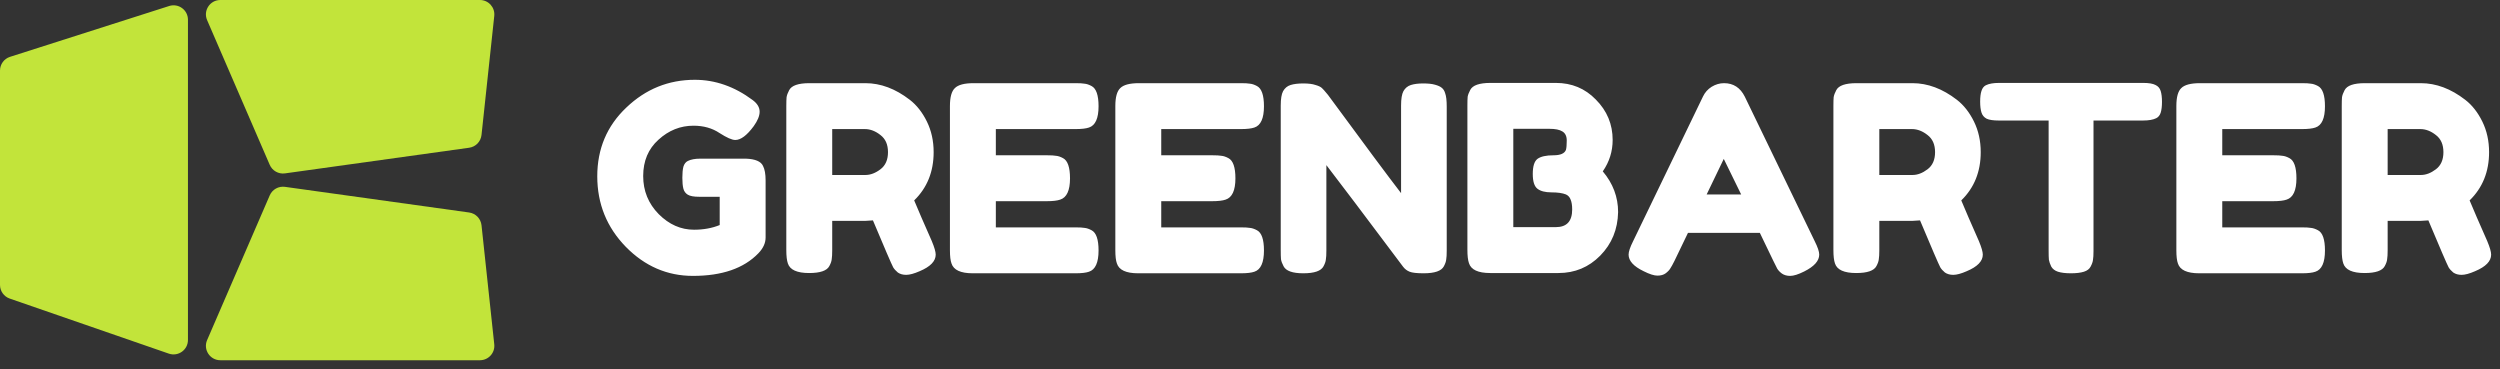
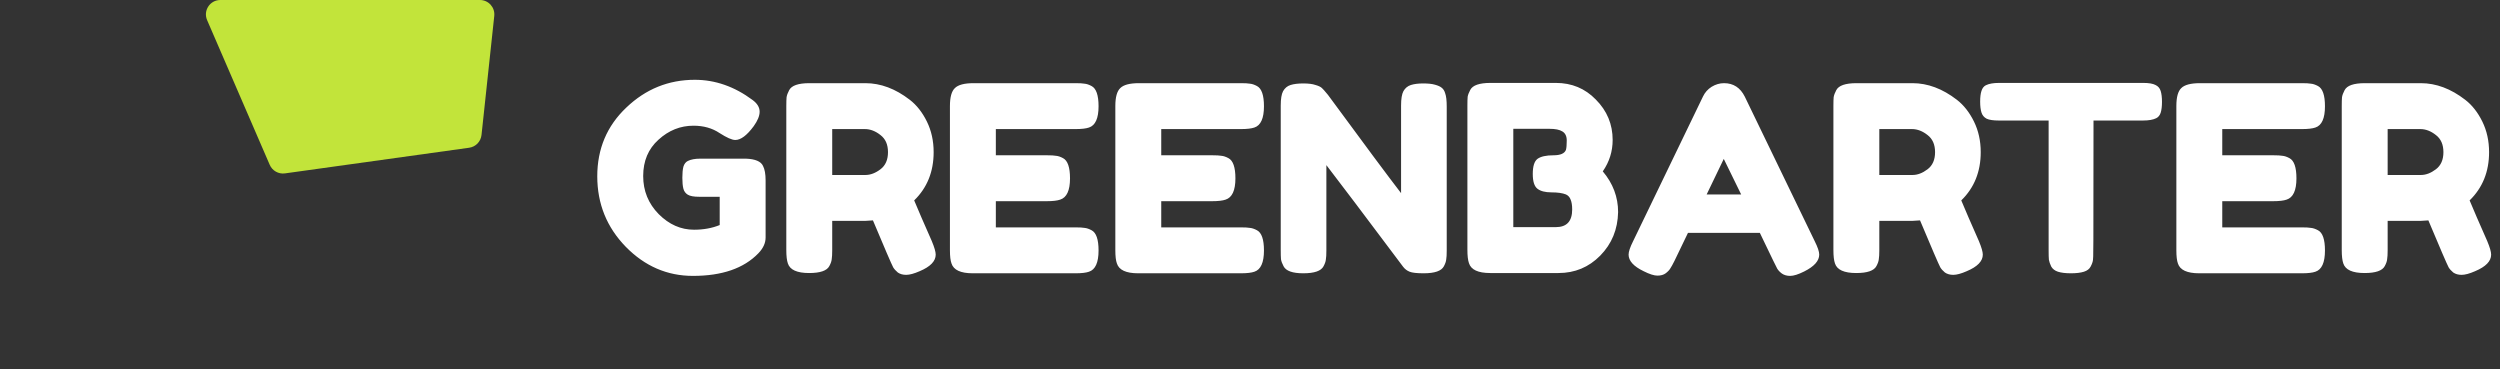
<svg xmlns="http://www.w3.org/2000/svg" width="149" height="22" viewBox="0 0 149 22" fill="none">
  <rect x="0" y="0" width="149" height="22" fill="#333333" stroke="none" />
-   <path d="M0 4.206C0 3.832 0.242 3.501 0.597 3.388L10.082 0.358C10.636 0.181 11.202 0.594 11.202 1.176V20.264C11.202 20.854 10.62 21.269 10.062 21.076L0.578 17.794C0.232 17.674 0 17.348 0 16.982V4.206Z" fill="#C2E43A" />
-   <path d="M16.076 11.646C16.23 11.291 16.601 11.083 16.983 11.136L27.963 12.665C28.353 12.72 28.656 13.033 28.698 13.424L29.458 20.52C29.513 21.027 29.115 21.47 28.604 21.47H13.132C12.514 21.47 12.098 20.837 12.344 20.27L16.076 11.646Z" fill="#C2E43A" />
  <path d="M16.076 9.824C16.23 10.178 16.601 10.387 16.983 10.334L27.963 8.805C28.353 8.75 28.656 8.438 28.698 8.046L29.458 0.95C29.513 0.443 29.115 -9.53674e-07 28.604 -9.53674e-07H13.132C12.514 -9.53674e-07 12.098 0.633 12.344 1.2L16.076 9.824Z" fill="#C2E43A" />
  <g clip-path="url(#clip0_766_4223)">
-     <path d="M41.734 9.456H44.455C45.011 9.476 45.352 9.62 45.475 9.888C45.578 10.084 45.63 10.373 45.63 10.754V14.155C45.63 14.485 45.486 14.799 45.197 15.098C44.331 15.994 43.033 16.443 41.301 16.443C39.766 16.443 38.431 15.866 37.298 14.711C36.164 13.547 35.597 12.145 35.597 10.507C35.597 8.868 36.175 7.503 37.329 6.41C38.483 5.308 39.843 4.756 41.41 4.756C42.626 4.756 43.775 5.158 44.857 5.962C45.135 6.168 45.274 6.4 45.274 6.658C45.274 6.905 45.156 7.194 44.919 7.523C44.517 8.069 44.151 8.343 43.821 8.343C43.625 8.343 43.311 8.203 42.878 7.925C42.445 7.637 41.93 7.492 41.332 7.492C40.549 7.492 39.854 7.771 39.245 8.327C38.638 8.873 38.334 9.595 38.334 10.491C38.334 11.377 38.643 12.135 39.261 12.764C39.879 13.382 40.58 13.691 41.363 13.691C41.93 13.691 42.44 13.598 42.894 13.413V11.728H41.672C41.353 11.728 41.126 11.687 40.992 11.604C40.858 11.522 40.771 11.403 40.73 11.249C40.688 11.084 40.668 10.867 40.668 10.6C40.668 10.321 40.688 10.1 40.73 9.935C40.781 9.77 40.869 9.657 40.992 9.595C41.178 9.502 41.425 9.456 41.734 9.456ZM55.536 14.371C55.691 14.742 55.768 15.01 55.768 15.175C55.768 15.567 55.449 15.896 54.81 16.164C54.48 16.309 54.212 16.381 54.006 16.381C53.81 16.381 53.645 16.334 53.511 16.242C53.388 16.139 53.295 16.036 53.233 15.932C53.13 15.737 52.728 14.804 52.027 13.135L51.548 13.165H49.6V14.912C49.6 15.149 49.59 15.33 49.57 15.453C49.559 15.567 49.513 15.701 49.43 15.855C49.286 16.134 48.884 16.273 48.225 16.273C47.503 16.273 47.081 16.082 46.957 15.701C46.895 15.525 46.864 15.258 46.864 14.897V6.318C46.864 6.081 46.87 5.905 46.88 5.792C46.9 5.668 46.952 5.529 47.034 5.375C47.179 5.096 47.581 4.957 48.24 4.957H51.579C52.486 4.957 53.367 5.287 54.222 5.947C54.635 6.266 54.975 6.699 55.243 7.245C55.511 7.791 55.645 8.399 55.645 9.069C55.645 10.234 55.258 11.192 54.485 11.944C54.712 12.491 55.062 13.3 55.536 14.371ZM49.6 10.429H51.579C51.878 10.429 52.177 10.316 52.476 10.089C52.775 9.863 52.924 9.523 52.924 9.069C52.924 8.616 52.775 8.276 52.476 8.049C52.177 7.812 51.868 7.693 51.548 7.693H49.6V10.429ZM59.352 13.552H64.114C64.351 13.552 64.526 13.562 64.639 13.583C64.763 13.593 64.902 13.64 65.056 13.722C65.335 13.866 65.474 14.268 65.474 14.928C65.474 15.649 65.283 16.072 64.902 16.195C64.727 16.257 64.459 16.288 64.098 16.288H57.977C57.255 16.288 56.833 16.092 56.709 15.701C56.647 15.536 56.616 15.273 56.616 14.912V6.318C56.616 5.792 56.714 5.436 56.91 5.251C57.106 5.055 57.477 4.957 58.023 4.957H64.114C64.351 4.957 64.526 4.968 64.639 4.988C64.763 4.998 64.902 5.045 65.056 5.127C65.335 5.272 65.474 5.673 65.474 6.333C65.474 7.054 65.283 7.477 64.902 7.601C64.727 7.662 64.459 7.693 64.098 7.693H59.352V9.255H62.413C62.65 9.255 62.825 9.265 62.939 9.286C63.062 9.296 63.202 9.342 63.356 9.425C63.634 9.569 63.773 9.971 63.773 10.63C63.773 11.352 63.578 11.774 63.186 11.898C63.011 11.96 62.743 11.991 62.382 11.991H59.352V13.552ZM69.21 13.552H73.971C74.208 13.552 74.383 13.562 74.497 13.583C74.62 13.593 74.76 13.64 74.914 13.722C75.192 13.866 75.332 14.268 75.332 14.928C75.332 15.649 75.141 16.072 74.76 16.195C74.584 16.257 74.316 16.288 73.956 16.288H67.834C67.113 16.288 66.69 16.092 66.567 15.701C66.505 15.536 66.474 15.273 66.474 14.912V6.318C66.474 5.792 66.572 5.436 66.768 5.251C66.963 5.055 67.334 4.957 67.881 4.957H73.971C74.208 4.957 74.383 4.968 74.497 4.988C74.62 4.998 74.76 5.045 74.914 5.127C75.192 5.272 75.332 5.673 75.332 6.333C75.332 7.054 75.141 7.477 74.76 7.601C74.584 7.662 74.316 7.693 73.956 7.693H69.21V9.255H72.271C72.508 9.255 72.683 9.265 72.796 9.286C72.92 9.296 73.059 9.342 73.214 9.425C73.492 9.569 73.631 9.971 73.631 10.63C73.631 11.352 73.435 11.774 73.044 11.898C72.868 11.96 72.6 11.991 72.24 11.991H69.21V13.552ZM83.643 5.436C83.746 5.251 83.896 5.127 84.092 5.065C84.287 5.004 84.53 4.973 84.818 4.973C85.117 4.973 85.354 4.998 85.529 5.05C85.715 5.101 85.849 5.163 85.931 5.235C86.024 5.308 86.091 5.416 86.132 5.56C86.194 5.725 86.225 5.988 86.225 6.348V14.928C86.225 15.175 86.215 15.355 86.194 15.469C86.184 15.582 86.137 15.716 86.055 15.871C85.91 16.149 85.509 16.288 84.849 16.288C84.447 16.288 84.169 16.257 84.014 16.195C83.86 16.134 83.731 16.036 83.628 15.902C81.309 12.81 79.784 10.79 79.052 9.842V14.928C79.052 15.175 79.042 15.355 79.021 15.469C79.011 15.582 78.965 15.716 78.882 15.871C78.738 16.149 78.336 16.288 77.676 16.288C77.037 16.288 76.646 16.149 76.502 15.871C76.419 15.716 76.368 15.577 76.347 15.453C76.337 15.33 76.332 15.149 76.332 14.912V6.287C76.332 5.895 76.378 5.612 76.471 5.436C76.574 5.251 76.723 5.127 76.919 5.065C77.115 5.004 77.367 4.973 77.676 4.973C77.986 4.973 78.228 5.004 78.403 5.065C78.588 5.117 78.717 5.179 78.789 5.251C78.831 5.282 78.949 5.416 79.145 5.653C81.319 8.611 82.772 10.563 83.504 11.511V6.287C83.504 5.895 83.55 5.612 83.643 5.436ZM95.526 10.213C96.134 10.934 96.439 11.743 96.439 12.64C96.418 13.671 96.062 14.536 95.372 15.237C94.692 15.927 93.862 16.273 92.883 16.273H88.818C88.096 16.273 87.674 16.077 87.55 15.685C87.488 15.51 87.457 15.242 87.457 14.881V6.302C87.457 6.055 87.462 5.874 87.473 5.761C87.493 5.648 87.545 5.514 87.627 5.359C87.772 5.081 88.174 4.942 88.833 4.942H92.728C93.677 4.942 94.47 5.272 95.109 5.931C95.779 6.601 96.114 7.405 96.114 8.343C96.114 9.023 95.918 9.646 95.526 10.213ZM93.702 12.485C93.702 12.238 93.671 12.042 93.61 11.898C93.558 11.754 93.465 11.651 93.331 11.589C93.125 11.506 92.837 11.465 92.466 11.465C92.095 11.465 91.816 11.393 91.631 11.249C91.445 11.104 91.353 10.811 91.353 10.368C91.353 9.914 91.445 9.615 91.631 9.471C91.827 9.327 92.146 9.255 92.589 9.255C93.002 9.255 93.249 9.146 93.331 8.93C93.362 8.817 93.378 8.631 93.378 8.373C93.378 8.116 93.29 7.936 93.115 7.832C92.95 7.729 92.698 7.678 92.358 7.678H90.193V13.537H92.728C93.378 13.537 93.702 13.186 93.702 12.485ZM103.99 5.761L108.163 14.387C108.338 14.737 108.426 15 108.426 15.175C108.426 15.546 108.127 15.881 107.529 16.18C107.179 16.355 106.901 16.443 106.695 16.443C106.499 16.443 106.334 16.396 106.2 16.303C106.076 16.211 105.984 16.113 105.922 16.01C105.87 15.907 105.793 15.752 105.69 15.546L104.886 13.877H100.604L99.8 15.546C99.697 15.752 99.615 15.902 99.553 15.994C99.501 16.087 99.409 16.185 99.275 16.288C99.151 16.381 98.986 16.427 98.78 16.427C98.584 16.427 98.311 16.34 97.961 16.164C97.363 15.876 97.064 15.546 97.064 15.175C97.064 15 97.152 14.737 97.327 14.387L101.501 5.746C101.614 5.509 101.784 5.318 102.011 5.174C102.248 5.029 102.495 4.957 102.753 4.957C103.309 4.957 103.722 5.225 103.99 5.761ZM102.737 9.471L101.717 11.589H103.773L102.737 9.471ZM117.943 14.371C118.097 14.742 118.175 15.01 118.175 15.175C118.175 15.567 117.855 15.896 117.216 16.164C116.887 16.309 116.619 16.381 116.412 16.381C116.217 16.381 116.052 16.334 115.918 16.242C115.794 16.139 115.701 16.036 115.64 15.932C115.537 15.737 115.135 14.804 114.434 13.135L113.955 13.165H112.007V14.912C112.007 15.149 111.997 15.33 111.976 15.453C111.966 15.567 111.919 15.701 111.837 15.855C111.693 16.134 111.291 16.273 110.631 16.273C109.91 16.273 109.487 16.082 109.364 15.701C109.302 15.525 109.271 15.258 109.271 14.897V6.318C109.271 6.081 109.276 5.905 109.286 5.792C109.307 5.668 109.358 5.529 109.441 5.375C109.585 5.096 109.987 4.957 110.647 4.957H113.986C114.892 4.957 115.774 5.287 116.629 5.947C117.041 6.266 117.381 6.699 117.649 7.245C117.917 7.791 118.051 8.399 118.051 9.069C118.051 10.234 117.665 11.192 116.892 11.944C117.118 12.491 117.469 13.3 117.943 14.371ZM112.007 10.429H113.986C114.284 10.429 114.583 10.316 114.882 10.089C115.181 9.863 115.33 9.523 115.33 9.069C115.33 8.616 115.181 8.276 114.882 8.049C114.583 7.812 114.274 7.693 113.955 7.693H112.007V10.429ZM119.146 4.942H127.741C128.07 4.942 128.313 4.983 128.467 5.065C128.622 5.138 128.725 5.256 128.776 5.421C128.828 5.586 128.854 5.802 128.854 6.07C128.854 6.338 128.828 6.555 128.776 6.719C128.725 6.874 128.637 6.982 128.513 7.044C128.328 7.137 128.065 7.183 127.725 7.183H124.773V14.959C124.773 15.196 124.762 15.371 124.742 15.484C124.731 15.598 124.685 15.732 124.603 15.886C124.53 16.03 124.396 16.134 124.201 16.195C124.005 16.257 123.747 16.288 123.428 16.288C123.108 16.288 122.851 16.257 122.655 16.195C122.469 16.134 122.335 16.03 122.253 15.886C122.181 15.732 122.134 15.598 122.114 15.484C122.103 15.361 122.098 15.18 122.098 14.943V7.183H119.13C118.801 7.183 118.558 7.147 118.404 7.075C118.249 6.993 118.146 6.869 118.095 6.704C118.043 6.539 118.017 6.323 118.017 6.055C118.017 5.787 118.043 5.576 118.095 5.421C118.146 5.256 118.234 5.143 118.357 5.081C118.543 4.988 118.806 4.942 119.146 4.942ZM132.447 13.552H137.208C137.445 13.552 137.62 13.562 137.733 13.583C137.857 13.593 137.996 13.64 138.151 13.722C138.429 13.866 138.568 14.268 138.568 14.928C138.568 15.649 138.378 16.072 137.996 16.195C137.821 16.257 137.553 16.288 137.192 16.288H131.071C130.35 16.288 129.927 16.092 129.803 15.701C129.742 15.536 129.711 15.273 129.711 14.912V6.318C129.711 5.792 129.809 5.436 130.004 5.251C130.2 5.055 130.571 4.957 131.117 4.957H137.208C137.445 4.957 137.62 4.968 137.733 4.988C137.857 4.998 137.996 5.045 138.151 5.127C138.429 5.272 138.568 5.673 138.568 6.333C138.568 7.054 138.378 7.477 137.996 7.601C137.821 7.662 137.553 7.693 137.192 7.693H132.447V9.255H135.507C135.745 9.255 135.92 9.265 136.033 9.286C136.157 9.296 136.296 9.342 136.45 9.425C136.729 9.569 136.868 9.971 136.868 10.63C136.868 11.352 136.672 11.774 136.28 11.898C136.105 11.96 135.837 11.991 135.477 11.991H132.447V13.552ZM148.24 14.371C148.395 14.742 148.472 15.01 148.472 15.175C148.472 15.567 148.153 15.896 147.514 16.164C147.184 16.309 146.916 16.381 146.71 16.381C146.514 16.381 146.349 16.334 146.215 16.242C146.092 16.139 145.999 16.036 145.937 15.932C145.834 15.737 145.432 14.804 144.731 13.135L144.252 13.165H142.304V14.912C142.304 15.149 142.294 15.33 142.273 15.453C142.263 15.567 142.217 15.701 142.134 15.855C141.99 16.134 141.588 16.273 140.929 16.273C140.207 16.273 139.785 16.082 139.661 15.701C139.599 15.525 139.568 15.258 139.568 14.897V6.318C139.568 6.081 139.573 5.905 139.584 5.792C139.604 5.668 139.656 5.529 139.738 5.375C139.883 5.096 140.285 4.957 140.944 4.957H144.283C145.19 4.957 146.071 5.287 146.926 5.947C147.339 6.266 147.679 6.699 147.947 7.245C148.215 7.791 148.349 8.399 148.349 9.069C148.349 10.234 147.962 11.192 147.189 11.944C147.416 12.491 147.766 13.3 148.24 14.371ZM142.304 10.429H144.283C144.582 10.429 144.881 10.316 145.18 10.089C145.478 9.863 145.628 9.523 145.628 9.069C145.628 8.616 145.478 8.276 145.18 8.049C144.881 7.812 144.572 7.693 144.252 7.693H142.304V10.429Z" fill="white" />
+     <path d="M41.734 9.456H44.455C45.011 9.476 45.352 9.62 45.475 9.888C45.578 10.084 45.63 10.373 45.63 10.754V14.155C45.63 14.485 45.486 14.799 45.197 15.098C44.331 15.994 43.033 16.443 41.301 16.443C39.766 16.443 38.431 15.866 37.298 14.711C36.164 13.547 35.597 12.145 35.597 10.507C35.597 8.868 36.175 7.503 37.329 6.41C38.483 5.308 39.843 4.756 41.41 4.756C42.626 4.756 43.775 5.158 44.857 5.962C45.135 6.168 45.274 6.4 45.274 6.658C45.274 6.905 45.156 7.194 44.919 7.523C44.517 8.069 44.151 8.343 43.821 8.343C43.625 8.343 43.311 8.203 42.878 7.925C42.445 7.637 41.93 7.492 41.332 7.492C40.549 7.492 39.854 7.771 39.245 8.327C38.638 8.873 38.334 9.595 38.334 10.491C38.334 11.377 38.643 12.135 39.261 12.764C39.879 13.382 40.58 13.691 41.363 13.691C41.93 13.691 42.44 13.598 42.894 13.413V11.728H41.672C41.353 11.728 41.126 11.687 40.992 11.604C40.858 11.522 40.771 11.403 40.73 11.249C40.688 11.084 40.668 10.867 40.668 10.6C40.668 10.321 40.688 10.1 40.73 9.935C40.781 9.77 40.869 9.657 40.992 9.595C41.178 9.502 41.425 9.456 41.734 9.456ZM55.536 14.371C55.691 14.742 55.768 15.01 55.768 15.175C55.768 15.567 55.449 15.896 54.81 16.164C54.48 16.309 54.212 16.381 54.006 16.381C53.81 16.381 53.645 16.334 53.511 16.242C53.388 16.139 53.295 16.036 53.233 15.932C53.13 15.737 52.728 14.804 52.027 13.135L51.548 13.165H49.6V14.912C49.6 15.149 49.59 15.33 49.57 15.453C49.559 15.567 49.513 15.701 49.43 15.855C49.286 16.134 48.884 16.273 48.225 16.273C47.503 16.273 47.081 16.082 46.957 15.701C46.895 15.525 46.864 15.258 46.864 14.897V6.318C46.864 6.081 46.87 5.905 46.88 5.792C46.9 5.668 46.952 5.529 47.034 5.375C47.179 5.096 47.581 4.957 48.24 4.957H51.579C52.486 4.957 53.367 5.287 54.222 5.947C54.635 6.266 54.975 6.699 55.243 7.245C55.511 7.791 55.645 8.399 55.645 9.069C55.645 10.234 55.258 11.192 54.485 11.944C54.712 12.491 55.062 13.3 55.536 14.371ZM49.6 10.429H51.579C51.878 10.429 52.177 10.316 52.476 10.089C52.775 9.863 52.924 9.523 52.924 9.069C52.924 8.616 52.775 8.276 52.476 8.049C52.177 7.812 51.868 7.693 51.548 7.693H49.6V10.429ZM59.352 13.552H64.114C64.351 13.552 64.526 13.562 64.639 13.583C64.763 13.593 64.902 13.64 65.056 13.722C65.335 13.866 65.474 14.268 65.474 14.928C65.474 15.649 65.283 16.072 64.902 16.195C64.727 16.257 64.459 16.288 64.098 16.288H57.977C57.255 16.288 56.833 16.092 56.709 15.701C56.647 15.536 56.616 15.273 56.616 14.912V6.318C56.616 5.792 56.714 5.436 56.91 5.251C57.106 5.055 57.477 4.957 58.023 4.957H64.114C64.351 4.957 64.526 4.968 64.639 4.988C64.763 4.998 64.902 5.045 65.056 5.127C65.335 5.272 65.474 5.673 65.474 6.333C65.474 7.054 65.283 7.477 64.902 7.601C64.727 7.662 64.459 7.693 64.098 7.693H59.352V9.255H62.413C62.65 9.255 62.825 9.265 62.939 9.286C63.062 9.296 63.202 9.342 63.356 9.425C63.634 9.569 63.773 9.971 63.773 10.63C63.773 11.352 63.578 11.774 63.186 11.898C63.011 11.96 62.743 11.991 62.382 11.991H59.352V13.552ZM69.21 13.552H73.971C74.208 13.552 74.383 13.562 74.497 13.583C74.62 13.593 74.76 13.64 74.914 13.722C75.192 13.866 75.332 14.268 75.332 14.928C75.332 15.649 75.141 16.072 74.76 16.195C74.584 16.257 74.316 16.288 73.956 16.288H67.834C67.113 16.288 66.69 16.092 66.567 15.701C66.505 15.536 66.474 15.273 66.474 14.912V6.318C66.474 5.792 66.572 5.436 66.768 5.251C66.963 5.055 67.334 4.957 67.881 4.957H73.971C74.208 4.957 74.383 4.968 74.497 4.988C74.62 4.998 74.76 5.045 74.914 5.127C75.192 5.272 75.332 5.673 75.332 6.333C75.332 7.054 75.141 7.477 74.76 7.601C74.584 7.662 74.316 7.693 73.956 7.693H69.21V9.255H72.271C72.508 9.255 72.683 9.265 72.796 9.286C72.92 9.296 73.059 9.342 73.214 9.425C73.492 9.569 73.631 9.971 73.631 10.63C73.631 11.352 73.435 11.774 73.044 11.898C72.868 11.96 72.6 11.991 72.24 11.991H69.21V13.552ZM83.643 5.436C83.746 5.251 83.896 5.127 84.092 5.065C84.287 5.004 84.53 4.973 84.818 4.973C85.117 4.973 85.354 4.998 85.529 5.05C85.715 5.101 85.849 5.163 85.931 5.235C86.024 5.308 86.091 5.416 86.132 5.56C86.194 5.725 86.225 5.988 86.225 6.348V14.928C86.225 15.175 86.215 15.355 86.194 15.469C86.184 15.582 86.137 15.716 86.055 15.871C85.91 16.149 85.509 16.288 84.849 16.288C84.447 16.288 84.169 16.257 84.014 16.195C83.86 16.134 83.731 16.036 83.628 15.902C81.309 12.81 79.784 10.79 79.052 9.842V14.928C79.052 15.175 79.042 15.355 79.021 15.469C79.011 15.582 78.965 15.716 78.882 15.871C78.738 16.149 78.336 16.288 77.676 16.288C77.037 16.288 76.646 16.149 76.502 15.871C76.419 15.716 76.368 15.577 76.347 15.453C76.337 15.33 76.332 15.149 76.332 14.912V6.287C76.332 5.895 76.378 5.612 76.471 5.436C76.574 5.251 76.723 5.127 76.919 5.065C77.115 5.004 77.367 4.973 77.676 4.973C77.986 4.973 78.228 5.004 78.403 5.065C78.588 5.117 78.717 5.179 78.789 5.251C78.831 5.282 78.949 5.416 79.145 5.653C81.319 8.611 82.772 10.563 83.504 11.511V6.287C83.504 5.895 83.55 5.612 83.643 5.436ZM95.526 10.213C96.134 10.934 96.439 11.743 96.439 12.64C96.418 13.671 96.062 14.536 95.372 15.237C94.692 15.927 93.862 16.273 92.883 16.273H88.818C88.096 16.273 87.674 16.077 87.55 15.685C87.488 15.51 87.457 15.242 87.457 14.881V6.302C87.457 6.055 87.462 5.874 87.473 5.761C87.493 5.648 87.545 5.514 87.627 5.359C87.772 5.081 88.174 4.942 88.833 4.942H92.728C93.677 4.942 94.47 5.272 95.109 5.931C95.779 6.601 96.114 7.405 96.114 8.343C96.114 9.023 95.918 9.646 95.526 10.213ZM93.702 12.485C93.702 12.238 93.671 12.042 93.61 11.898C93.558 11.754 93.465 11.651 93.331 11.589C93.125 11.506 92.837 11.465 92.466 11.465C92.095 11.465 91.816 11.393 91.631 11.249C91.445 11.104 91.353 10.811 91.353 10.368C91.353 9.914 91.445 9.615 91.631 9.471C91.827 9.327 92.146 9.255 92.589 9.255C93.002 9.255 93.249 9.146 93.331 8.93C93.362 8.817 93.378 8.631 93.378 8.373C93.378 8.116 93.29 7.936 93.115 7.832C92.95 7.729 92.698 7.678 92.358 7.678H90.193V13.537H92.728C93.378 13.537 93.702 13.186 93.702 12.485ZM103.99 5.761L108.163 14.387C108.338 14.737 108.426 15 108.426 15.175C108.426 15.546 108.127 15.881 107.529 16.18C107.179 16.355 106.901 16.443 106.695 16.443C106.499 16.443 106.334 16.396 106.2 16.303C106.076 16.211 105.984 16.113 105.922 16.01C105.87 15.907 105.793 15.752 105.69 15.546L104.886 13.877H100.604L99.8 15.546C99.697 15.752 99.615 15.902 99.553 15.994C99.501 16.087 99.409 16.185 99.275 16.288C99.151 16.381 98.986 16.427 98.78 16.427C98.584 16.427 98.311 16.34 97.961 16.164C97.363 15.876 97.064 15.546 97.064 15.175C97.064 15 97.152 14.737 97.327 14.387L101.501 5.746C101.614 5.509 101.784 5.318 102.011 5.174C102.248 5.029 102.495 4.957 102.753 4.957C103.309 4.957 103.722 5.225 103.99 5.761ZM102.737 9.471L101.717 11.589H103.773L102.737 9.471ZM117.943 14.371C118.097 14.742 118.175 15.01 118.175 15.175C118.175 15.567 117.855 15.896 117.216 16.164C116.887 16.309 116.619 16.381 116.412 16.381C116.217 16.381 116.052 16.334 115.918 16.242C115.794 16.139 115.701 16.036 115.64 15.932C115.537 15.737 115.135 14.804 114.434 13.135L113.955 13.165H112.007V14.912C112.007 15.149 111.997 15.33 111.976 15.453C111.966 15.567 111.919 15.701 111.837 15.855C111.693 16.134 111.291 16.273 110.631 16.273C109.91 16.273 109.487 16.082 109.364 15.701C109.302 15.525 109.271 15.258 109.271 14.897V6.318C109.271 6.081 109.276 5.905 109.286 5.792C109.307 5.668 109.358 5.529 109.441 5.375C109.585 5.096 109.987 4.957 110.647 4.957H113.986C114.892 4.957 115.774 5.287 116.629 5.947C117.041 6.266 117.381 6.699 117.649 7.245C117.917 7.791 118.051 8.399 118.051 9.069C118.051 10.234 117.665 11.192 116.892 11.944C117.118 12.491 117.469 13.3 117.943 14.371ZM112.007 10.429H113.986C114.284 10.429 114.583 10.316 114.882 10.089C115.181 9.863 115.33 9.523 115.33 9.069C115.33 8.616 115.181 8.276 114.882 8.049C114.583 7.812 114.274 7.693 113.955 7.693H112.007V10.429ZM119.146 4.942H127.741C128.07 4.942 128.313 4.983 128.467 5.065C128.622 5.138 128.725 5.256 128.776 5.421C128.828 5.586 128.854 5.802 128.854 6.07C128.854 6.338 128.828 6.555 128.776 6.719C128.725 6.874 128.637 6.982 128.513 7.044C128.328 7.137 128.065 7.183 127.725 7.183H124.773C124.773 15.196 124.762 15.371 124.742 15.484C124.731 15.598 124.685 15.732 124.603 15.886C124.53 16.03 124.396 16.134 124.201 16.195C124.005 16.257 123.747 16.288 123.428 16.288C123.108 16.288 122.851 16.257 122.655 16.195C122.469 16.134 122.335 16.03 122.253 15.886C122.181 15.732 122.134 15.598 122.114 15.484C122.103 15.361 122.098 15.18 122.098 14.943V7.183H119.13C118.801 7.183 118.558 7.147 118.404 7.075C118.249 6.993 118.146 6.869 118.095 6.704C118.043 6.539 118.017 6.323 118.017 6.055C118.017 5.787 118.043 5.576 118.095 5.421C118.146 5.256 118.234 5.143 118.357 5.081C118.543 4.988 118.806 4.942 119.146 4.942ZM132.447 13.552H137.208C137.445 13.552 137.62 13.562 137.733 13.583C137.857 13.593 137.996 13.64 138.151 13.722C138.429 13.866 138.568 14.268 138.568 14.928C138.568 15.649 138.378 16.072 137.996 16.195C137.821 16.257 137.553 16.288 137.192 16.288H131.071C130.35 16.288 129.927 16.092 129.803 15.701C129.742 15.536 129.711 15.273 129.711 14.912V6.318C129.711 5.792 129.809 5.436 130.004 5.251C130.2 5.055 130.571 4.957 131.117 4.957H137.208C137.445 4.957 137.62 4.968 137.733 4.988C137.857 4.998 137.996 5.045 138.151 5.127C138.429 5.272 138.568 5.673 138.568 6.333C138.568 7.054 138.378 7.477 137.996 7.601C137.821 7.662 137.553 7.693 137.192 7.693H132.447V9.255H135.507C135.745 9.255 135.92 9.265 136.033 9.286C136.157 9.296 136.296 9.342 136.45 9.425C136.729 9.569 136.868 9.971 136.868 10.63C136.868 11.352 136.672 11.774 136.28 11.898C136.105 11.96 135.837 11.991 135.477 11.991H132.447V13.552ZM148.24 14.371C148.395 14.742 148.472 15.01 148.472 15.175C148.472 15.567 148.153 15.896 147.514 16.164C147.184 16.309 146.916 16.381 146.71 16.381C146.514 16.381 146.349 16.334 146.215 16.242C146.092 16.139 145.999 16.036 145.937 15.932C145.834 15.737 145.432 14.804 144.731 13.135L144.252 13.165H142.304V14.912C142.304 15.149 142.294 15.33 142.273 15.453C142.263 15.567 142.217 15.701 142.134 15.855C141.99 16.134 141.588 16.273 140.929 16.273C140.207 16.273 139.785 16.082 139.661 15.701C139.599 15.525 139.568 15.258 139.568 14.897V6.318C139.568 6.081 139.573 5.905 139.584 5.792C139.604 5.668 139.656 5.529 139.738 5.375C139.883 5.096 140.285 4.957 140.944 4.957H144.283C145.19 4.957 146.071 5.287 146.926 5.947C147.339 6.266 147.679 6.699 147.947 7.245C148.215 7.791 148.349 8.399 148.349 9.069C148.349 10.234 147.962 11.192 147.189 11.944C147.416 12.491 147.766 13.3 148.24 14.371ZM142.304 10.429H144.283C144.582 10.429 144.881 10.316 145.18 10.089C145.478 9.863 145.628 9.523 145.628 9.069C145.628 8.616 145.478 8.276 145.18 8.049C144.881 7.812 144.572 7.693 144.252 7.693H142.304V10.429Z" fill="white" />
  </g>
  <defs>
    <clipPath id="clip0_766_4223">
      <rect width="113.79" height="18.893" fill="white" transform="translate(35.211 1.288)" />
    </clipPath>
  </defs>
</svg>